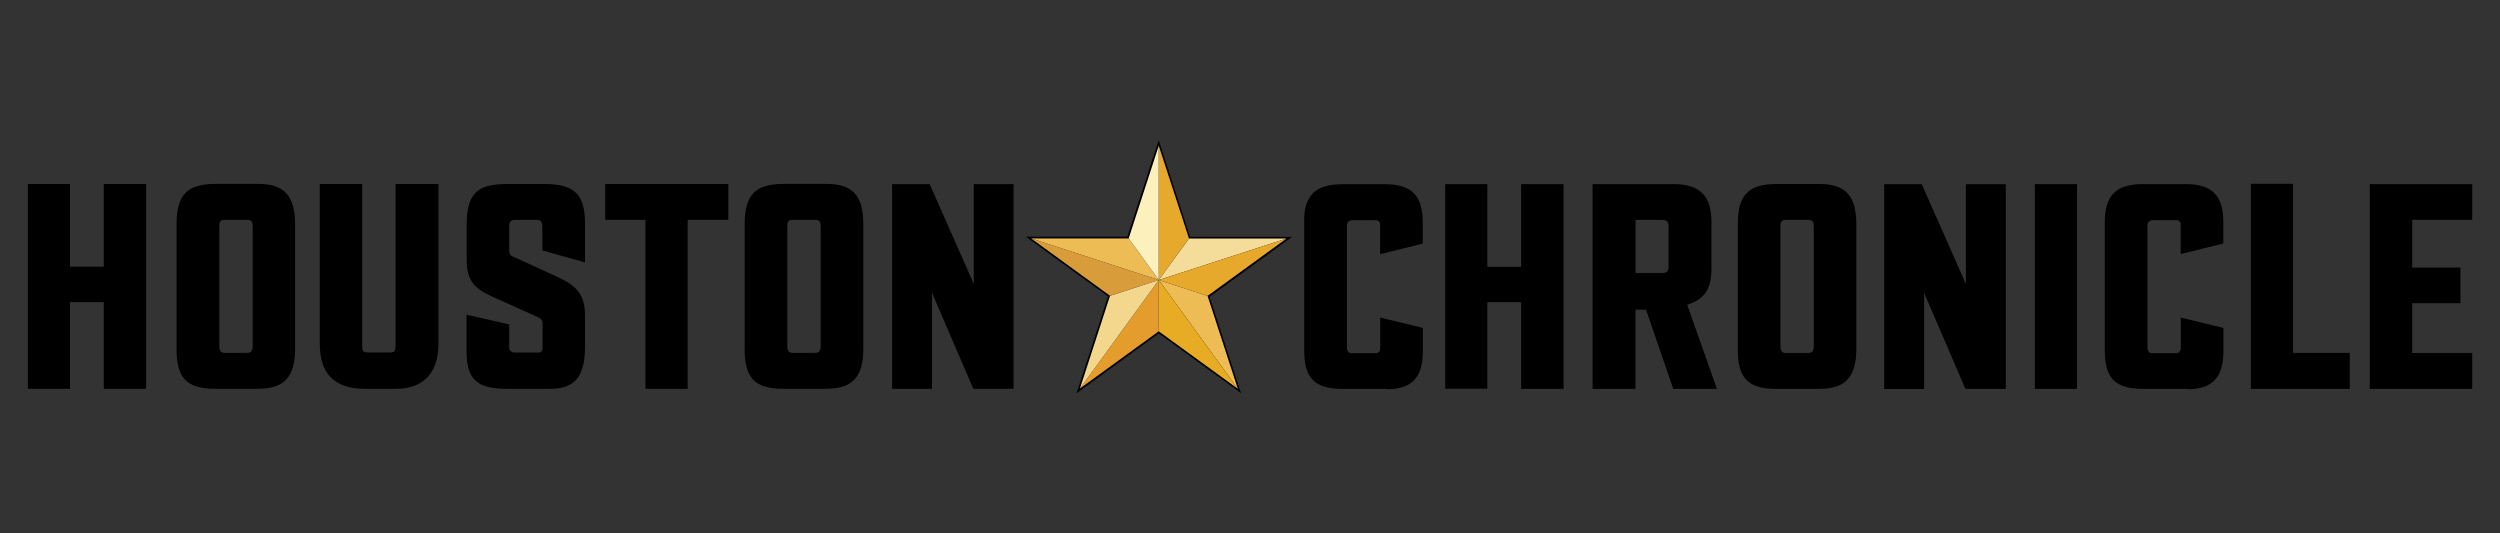
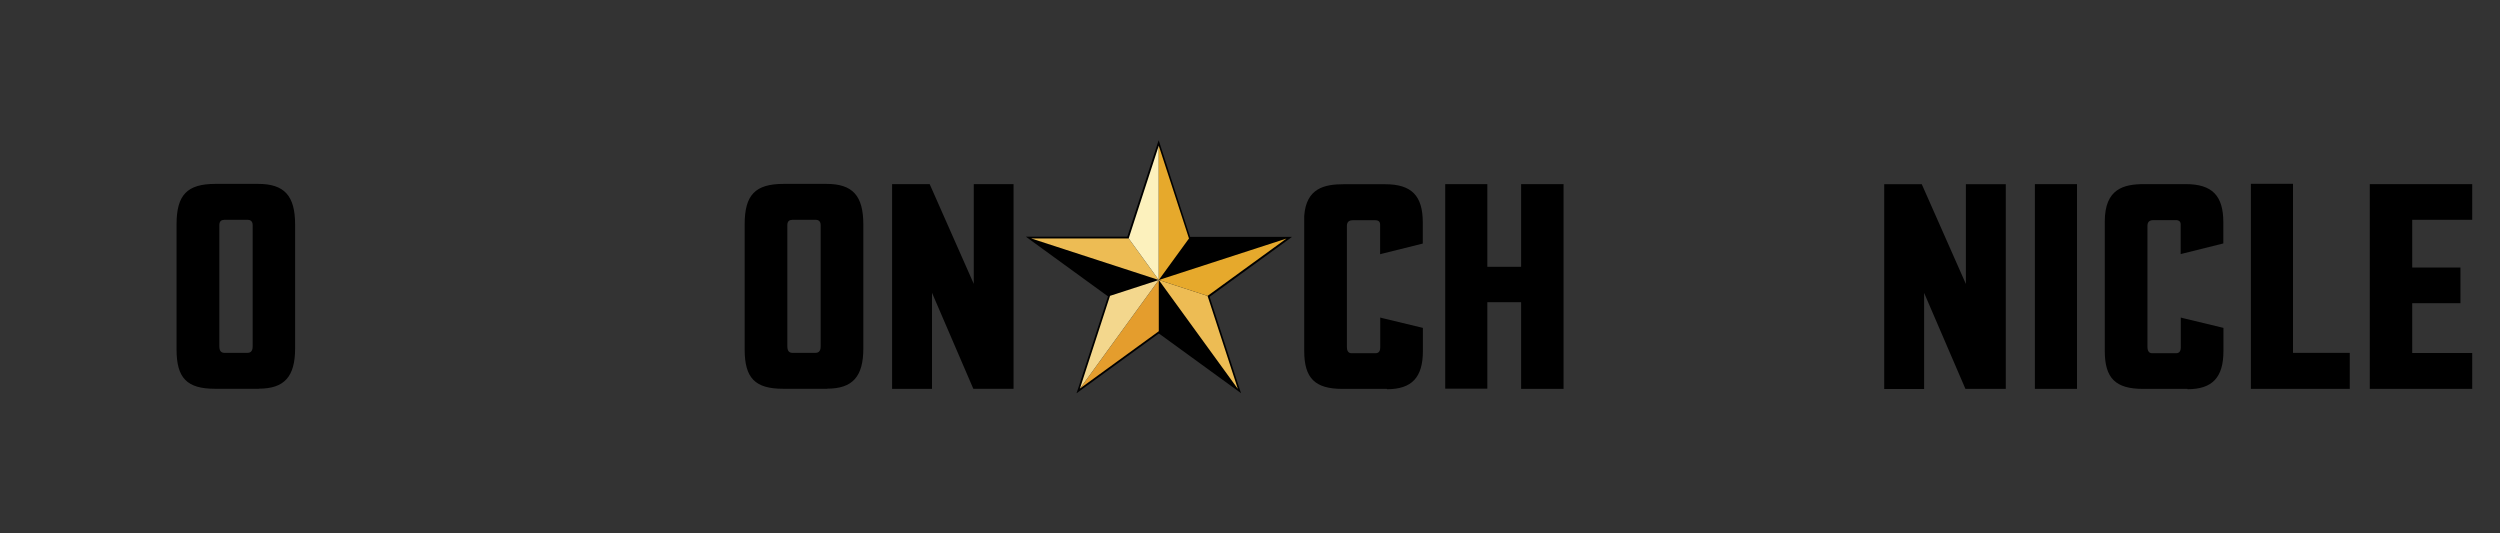
<svg xmlns="http://www.w3.org/2000/svg" id="a" viewBox="0 0 225 48">
  <rect x="0" y="0" width="225" height="48" fill="#333333" stroke="none" />
  <defs>
    <style>.z{fill:#edbc54;}.aa{fill:#e49d2d;}.ab{fill:#e6a92c;}.ac{fill:#d99c3b;}.ad{fill:#f3d78d;}.ae{fill:#e8ac24;}.af{fill:#f4dc9a;}.ag{fill:#fcf1bd;}</style>
  </defs>
  <path id="b" d="M91.22,34.99h-3.62l-.04-.09-3.68-8.55v8.65h-3.59v-18.43h3.38l.04.09,3.93,8.89v-8.98h3.58v18.43Z" />
  <path id="c" d="M124.82,35h-4c-2.47,0-3.44-.96-3.44-3.41v-12.16c.18-2.5,1.83-2.85,3.55-2.85h3.73c2.38,0,3.39,1.03,3.39,3.44v1.9l-.12.03-3.53.88-.19.05v-2.67c0-.26-.15-.39-.45-.39h-2.02c-.19,0-.52.06-.52.5v10.91c0,.21.05.56.41.56h2.18c.35,0,.41-.31.41-.5v-2.71l.19.05,3.53.85.12.03v2.08c0,2.38-1,3.44-3.23,3.44M222.5,35h-9.22v-18.43h9.22v3.21h-5.4v4.3h4.34v3.21h-4.34v4.48h5.4v3.23Z" />
  <path id="d" d="M211.48,35h-8.9v-18.46h3.79v15.22h5.11v3.23ZM196.87,35h-4c-2.47,0-3.44-.96-3.44-3.41v-11.65c0-2.96,1.71-3.37,3.55-3.37h3.73c2.38,0,3.39,1.03,3.39,3.44v1.9l-.12.03-3.53.88-.19.05v-2.67c0-.26-.15-.39-.45-.39h-2.02c-.19,0-.52.06-.52.5v10.91c0,.21.05.57.41.57h2.18c.35,0,.41-.31.41-.5v-2.71l.19.05,3.53.85.12.03v2.08c0,2.38-1,3.44-3.23,3.44M186.93,35h-3.79v-18.43h3.79v18.43ZM180.52,35h-3.63l-.04-.09-3.68-8.55v8.65h-3.59v-18.43h3.38l.04.09,3.93,8.89v-8.98h3.59v18.43ZM140.72,35h-3.82v-7.8h-3.04v7.78h-3.79v-18.41h3.79v7.44h3.04v-7.44h3.82v18.43Z" />
-   <path id="e" d="M160.67,19.8c-.29,0-.43.16-.43.48v10.88c0,.51.21.61.52.61h1.98c.21,0,.5-.06.5-.57v-10.93c0-.39-.25-.48-.45-.48h-2.11ZM163.82,35h-3.96c-2.52,0-3.46-.96-3.46-3.53v-11.27c0-2.65.95-3.64,3.5-3.64h3.85c2.36,0,3.32,1.06,3.32,3.66v11.15c0,2.54-.97,3.62-3.26,3.62M147.2,24.57h2.43c.25,0,.54-.09.54-.5v-3.67c0-.45-.16-.61-.61-.61h-2.36v4.77ZM154.52,35h-3.92l-.04-.1-2.42-7.03h-.95v7.13h-3.86v-18.43h7.3c2.35,0,3.4,1.05,3.4,3.41v4.18c0,1.85-.59,2.75-2.18,3.27l2.6,7.36.07.21ZM61.88,34.99h-3.79v-15.2h-3.62v-3.23h11.08v3.23h-3.66v15.2ZM49.56,34.99h-4c-2.64,0-3.57-.88-3.57-3.35v-3.32l.19.04,3.53.81.12.03v2.06c0,.27.21.47.48.47h2.16c.1,0,.36,0,.36-.45v-2.16c0-.29-.12-.44-.47-.6l-4.09-1.84c-1.51-.68-2.27-1.38-2.27-3.29v-3.19c0-3.08,1.26-3.64,3.75-3.64h3.26c2.69,0,3.64.93,3.64,3.55v3.51l-.2-.06-3.53-.99-.11-.03v-2.16c0-.52-.25-.59-.5-.59h-1.98c-.34,0-.5.17-.5.54v2.21c0,.34.12.46.34.55l3.89,1.78c1.75.8,2.59,1.53,2.59,3.54v2.83c0,2.63-.92,3.75-3.08,3.75M35.69,34.99h-2.86c-2.72,0-4.05-1.33-4.05-4.07v-14.36h3.82v14.66c0,.39.11.5.52.5h2.03c.27,0,.45-.09.45-.5v-14.66h3.86v14.36c0,2.62-1.34,4.07-3.78,4.07M13.15,34.99h-3.81v-7.8h-3.04v7.8h-3.79v-18.43h3.79v7.44h3.04v-7.44h3.81v18.43Z" />
  <path id="f" d="M71.29,19.79c-.29,0-.43.16-.43.48v10.88c0,.51.21.61.52.61h1.98c.21,0,.5-.06.5-.57v-10.93c0-.39-.25-.48-.45-.48h-2.11ZM74.44,34.99h-3.96c-2.52,0-3.46-.96-3.46-3.53v-11.27c0-2.65.95-3.64,3.51-3.64h3.85c2.36,0,3.32,1.06,3.32,3.66v11.15c0,2.54-.97,3.62-3.26,3.62M20.17,19.79c-.29,0-.43.16-.43.48v10.88c0,.51.21.61.52.61h1.98c.21,0,.5-.06.5-.57v-10.93c0-.39-.25-.48-.46-.48h-2.11ZM23.31,34.99h-3.96c-2.52,0-3.46-.96-3.46-3.53v-11.27c0-2.65.95-3.64,3.5-3.64h3.84c2.36,0,3.33,1.06,3.33,3.66v11.15c0,2.54-.97,3.62-3.26,3.62M99.87,26.79l-.06-.05-7.1-5.16-.38-.28h9.33l.05.06,2.71,3.74.12.17-.2.07-4.39,1.42-.07.02h0Z" />
  <path id="g" d="M92.8,21.46l7.1,5.16,4.39-1.42-2.71-3.74h-8.78Z" />
  <path id="h" d="M104.29,25.46l-.13-.17-2.71-3.74-.05-.06.02-.07,2.71-8.35.15-.45.15.45,2.71,8.35.02.08-.05.06-2.72,3.74-.12.17Z" />
  <path id="i" d="M104.29,13.12l-2.71,8.35,2.71,3.74,2.72-3.74-2.71-8.35Z" />
  <path id="j" d="M108.71,26.8l-.07-.02-4.39-1.43-.2-.07.13-.17,2.72-3.73.05-.06h8.86s.47,0,.47,0l-.38.28-7.1,5.16-.06.05h0Z" />
  <path id="k" d="M115.78,21.47h-8.78s-2.72,3.73-2.72,3.73l4.39,1.43,7.1-5.16h0Z" />
  <path id="l" d="M111.68,35.38l-.38-.28-7.1-5.16-.06-.05v-4.7s0-.21,0-.21l.2.07,4.39,1.43.07.02.02.07,2.72,8.35.15.45h0Z" />
-   <path id="m" d="M104.29,25.2v4.62s7.1,5.16,7.1,5.16l-2.72-8.35-4.39-1.43h0Z" />
  <path id="n" d="M96.89,35.38l.15-.45,2.71-8.35.02-.07.07-.02,4.4-1.43.2-.07v4.83s0,.08,0,.08l-.06.05-7.1,5.16-.38.28h0Z" />
  <path id="o" d="M97.19,34.98l7.1-5.16v-4.61s-4.39,1.43-4.39,1.43l-2.71,8.35Z" />
-   <path id="p" class="ac" d="M92.8,21.46l11.49,3.74-4.39,1.42-7.1-5.16Z" />
  <path id="q" class="z" d="M101.58,21.46l2.71,3.74-11.49-3.74h8.78Z" />
  <path id="r" class="ag" d="M104.29,13.12v12.08s-2.71-3.74-2.71-3.74l2.71-8.35Z" />
  <path id="s" class="ab" d="M107.01,21.46l-2.72,3.74v-12.08s2.72,8.35,2.72,8.35Z" />
-   <path id="t" class="af" d="M115.78,21.47l-11.49,3.73,2.72-3.73h8.78Z" />
  <path id="u" class="ab" d="M108.68,26.63l-4.39-1.43,11.49-3.73-7.1,5.16Z" />
  <path id="v" class="z" d="M111.39,34.98l-7.1-9.78,4.39,1.43,2.72,8.35Z" />
-   <path id="w" class="ae" d="M104.29,29.82v-4.62s7.1,9.78,7.1,9.78l-7.1-5.16h0Z" />
  <path id="x" class="aa" d="M97.19,34.98l7.1-9.78v4.61s-7.1,5.16-7.1,5.16Z" />
  <path id="y" class="ad" d="M99.89,26.63l4.4-1.43-7.1,9.78,2.71-8.35Z" />
</svg>